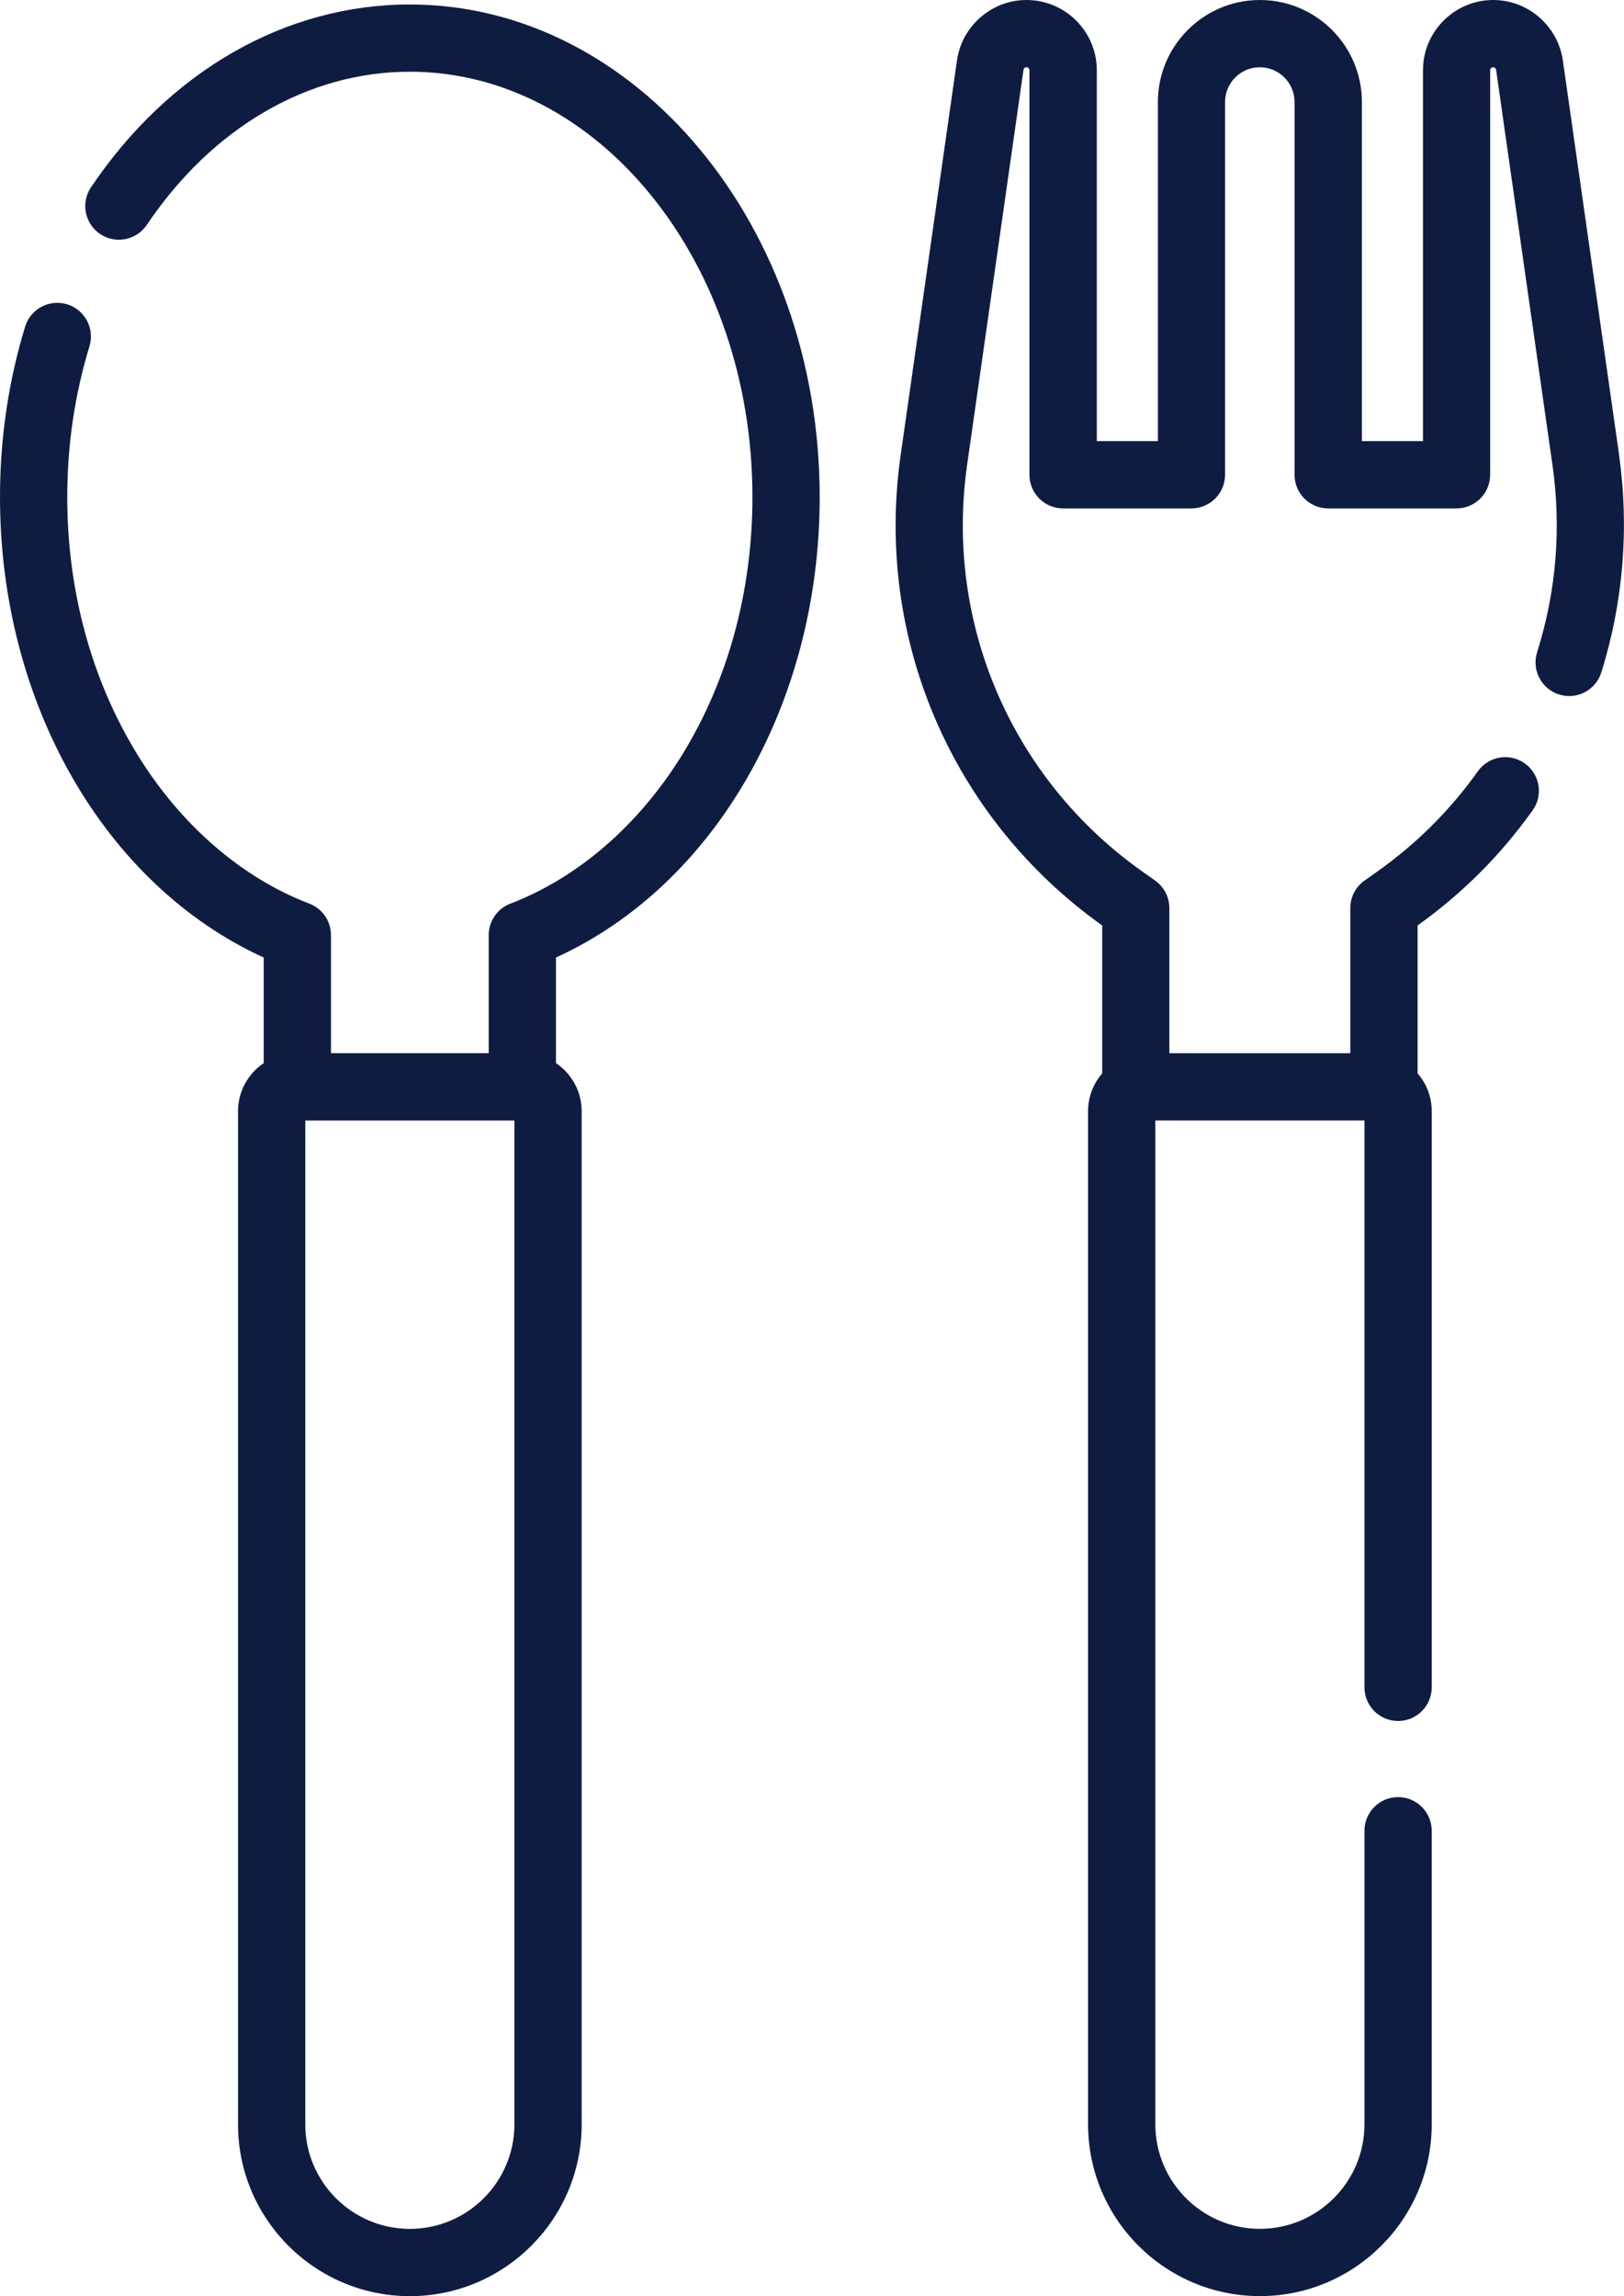
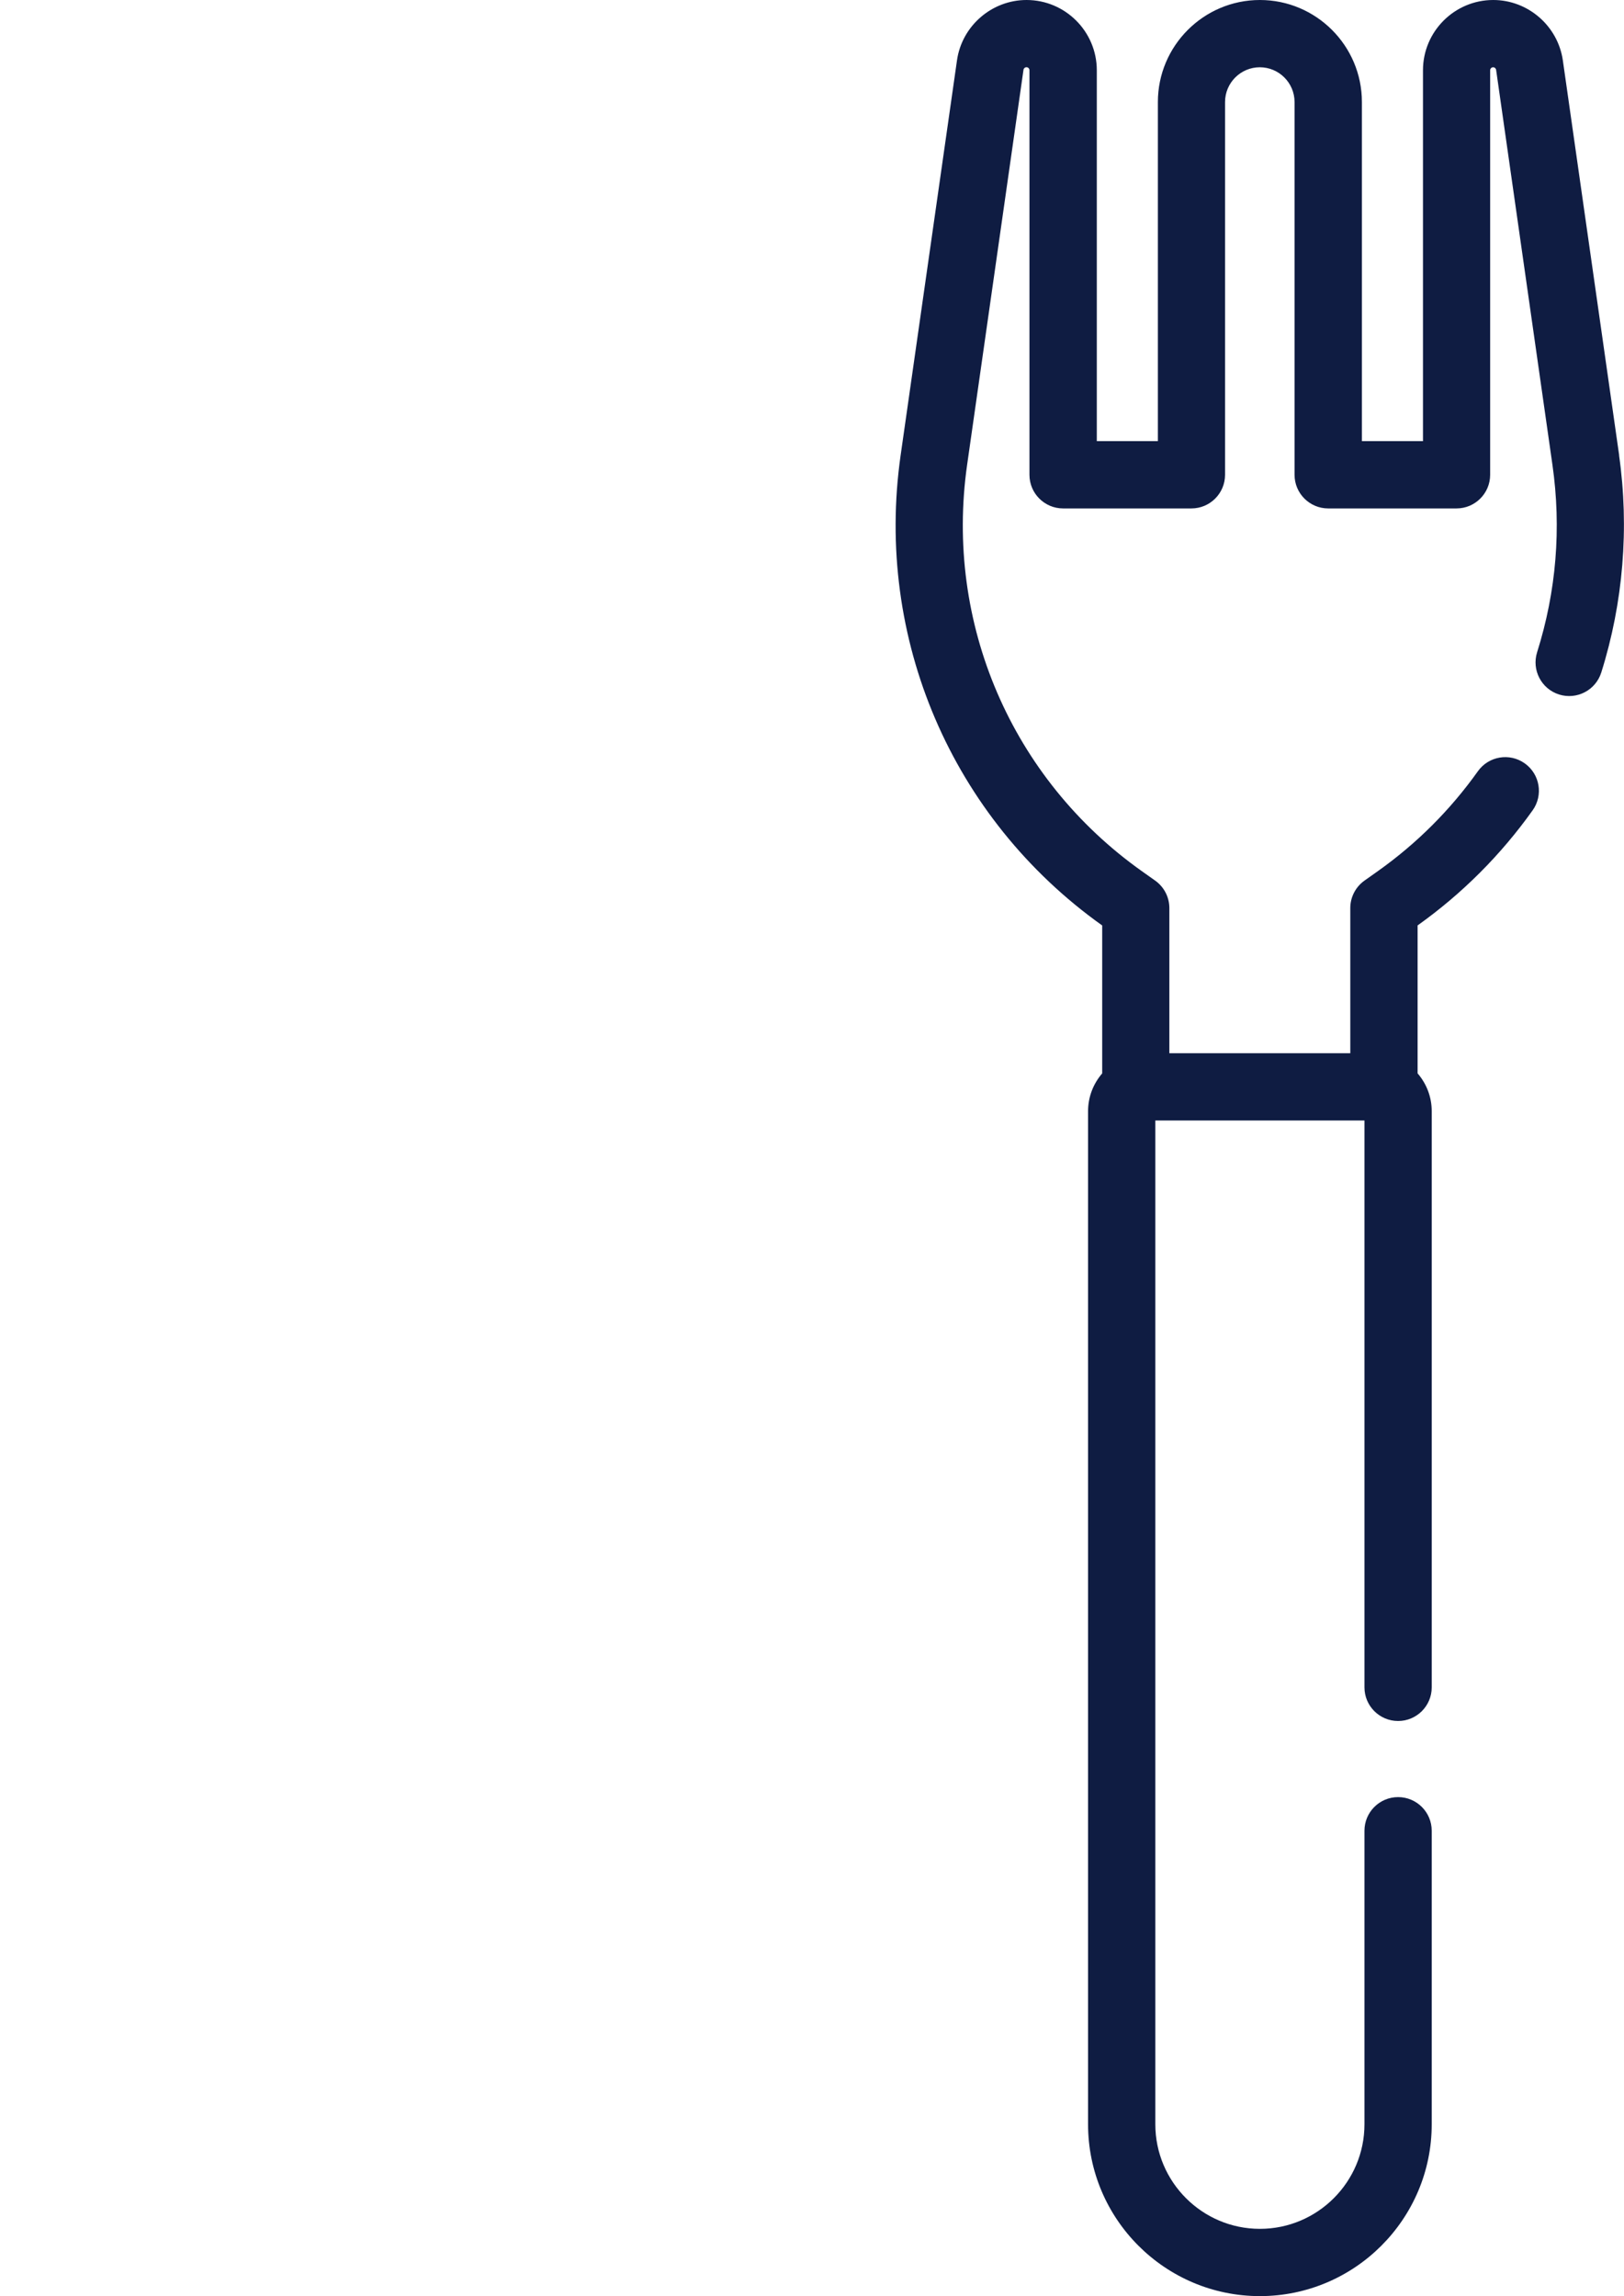
<svg xmlns="http://www.w3.org/2000/svg" id="b" data-name="Camada 2" viewBox="0 0 362.17 512">
  <g id="c" data-name="Camada 1">
    <g>
-       <path d="M91.4,1c-27.76,0-53.67,14.86-71.11,40.77-2.31,3.44-1.4,8.1,2.04,10.41,3.43,2.31,8.1,1.4,10.41-2.04,14.6-21.7,35.98-34.15,58.66-34.15,42.13,0,76.4,42.54,76.4,94.83,0,20.86-5.37,40.65-15.52,57.24-9.66,15.77-23.32,27.65-38.46,33.43-2.91,1.11-4.83,3.9-4.83,7.01v26.34h-35.18v-26.34c0-3.11-1.92-5.9-4.83-7.01-15.15-5.78-28.81-17.65-38.46-33.43-10.15-16.59-15.52-36.38-15.52-57.24,0-11.56,1.67-22.87,4.95-33.6,1.21-3.96-1.02-8.16-4.98-9.37-3.96-1.21-8.15,1.02-9.37,4.98C1.89,85,0,97.78,0,110.84c0,46.03,23.43,86.54,58.81,102.67v23.55c-3.45,2.32-5.73,6.27-5.73,10.73v225.89c0,21.13,17.19,38.32,38.32,38.32s38.32-17.19,38.32-38.32v-225.89c0-4.47-2.28-8.41-5.73-10.73v-23.55c35.39-16.13,58.81-56.64,58.81-102.67C182.81,50.27,141.8,1,91.4,1h0ZM114.72,473.68c0,12.86-10.46,23.32-23.32,23.32s-23.32-10.46-23.32-23.32v-223.82h46.64v223.82h0Z" style="fill: #0f1c42; stroke-width: 0px;" />
      <path d="M361.09,101.52l-12.56-88.07C347.42,5.78,340.76,0,333.01,0,324.37,0,317.34,7.03,317.34,15.67v82.7h-13.62V22.75c0-12.55-10.21-22.75-22.75-22.75s-22.75,10.21-22.75,22.75v75.62h-13.62V15.67c0-8.64-7.03-15.67-15.67-15.67-7.75,0-14.42,5.78-15.51,13.45l-12.57,88.07c-5.82,40.79,11.4,80.94,44.95,104.84v32.99c-1.96,2.27-3.15,5.21-3.15,8.43v225.89c0,21.13,17.19,38.32,38.32,38.32s38.32-17.19,38.32-38.32v-65.45c0-4.14-3.36-7.5-7.5-7.5s-7.5,3.36-7.5,7.5v65.45c0,12.86-10.46,23.32-23.32,23.32s-23.32-10.46-23.32-23.32v-223.82h46.64v126.4c0,4.14,3.36,7.5,7.5,7.5s7.5-3.36,7.5-7.5v-128.48c0-3.22-1.19-6.16-3.15-8.43v-32.99c9.94-7.08,18.57-15.72,25.66-25.67,2.4-3.37,1.62-8.06-1.76-10.46-3.38-2.41-8.06-1.62-10.46,1.76-6.16,8.65-13.67,16.14-22.31,22.27l-2.98,2.11c-1.98,1.41-3.16,3.69-3.16,6.12v32.37h-40.35v-32.37c0-2.43-1.18-4.71-3.16-6.12l-2.98-2.11c-29.06-20.62-43.99-55.34-38.96-90.62l12.57-88.07c.05-.33.33-.57.66-.57.37,0,.67.3.67.67v90.21c0,4.14,3.36,7.5,7.5,7.5h28.62c4.14,0,7.5-3.36,7.5-7.5V22.75c0-4.27,3.48-7.75,7.75-7.75s7.75,3.48,7.75,7.75v83.12c0,4.14,3.36,7.5,7.5,7.5h28.62c4.14,0,7.5-3.36,7.5-7.5V15.67c0-.37.3-.67.67-.67.33,0,.61.25.66.57l12.56,88.07c2.02,14.13.87,28.2-3.42,41.81-1.24,3.95.95,8.16,4.9,9.41,3.96,1.24,8.16-.95,9.41-4.9,4.9-15.55,6.27-32.3,3.97-48.44h0Z" style="fill: #0f1c42; stroke-width: 0px;" />
    </g>
  </g>
</svg>